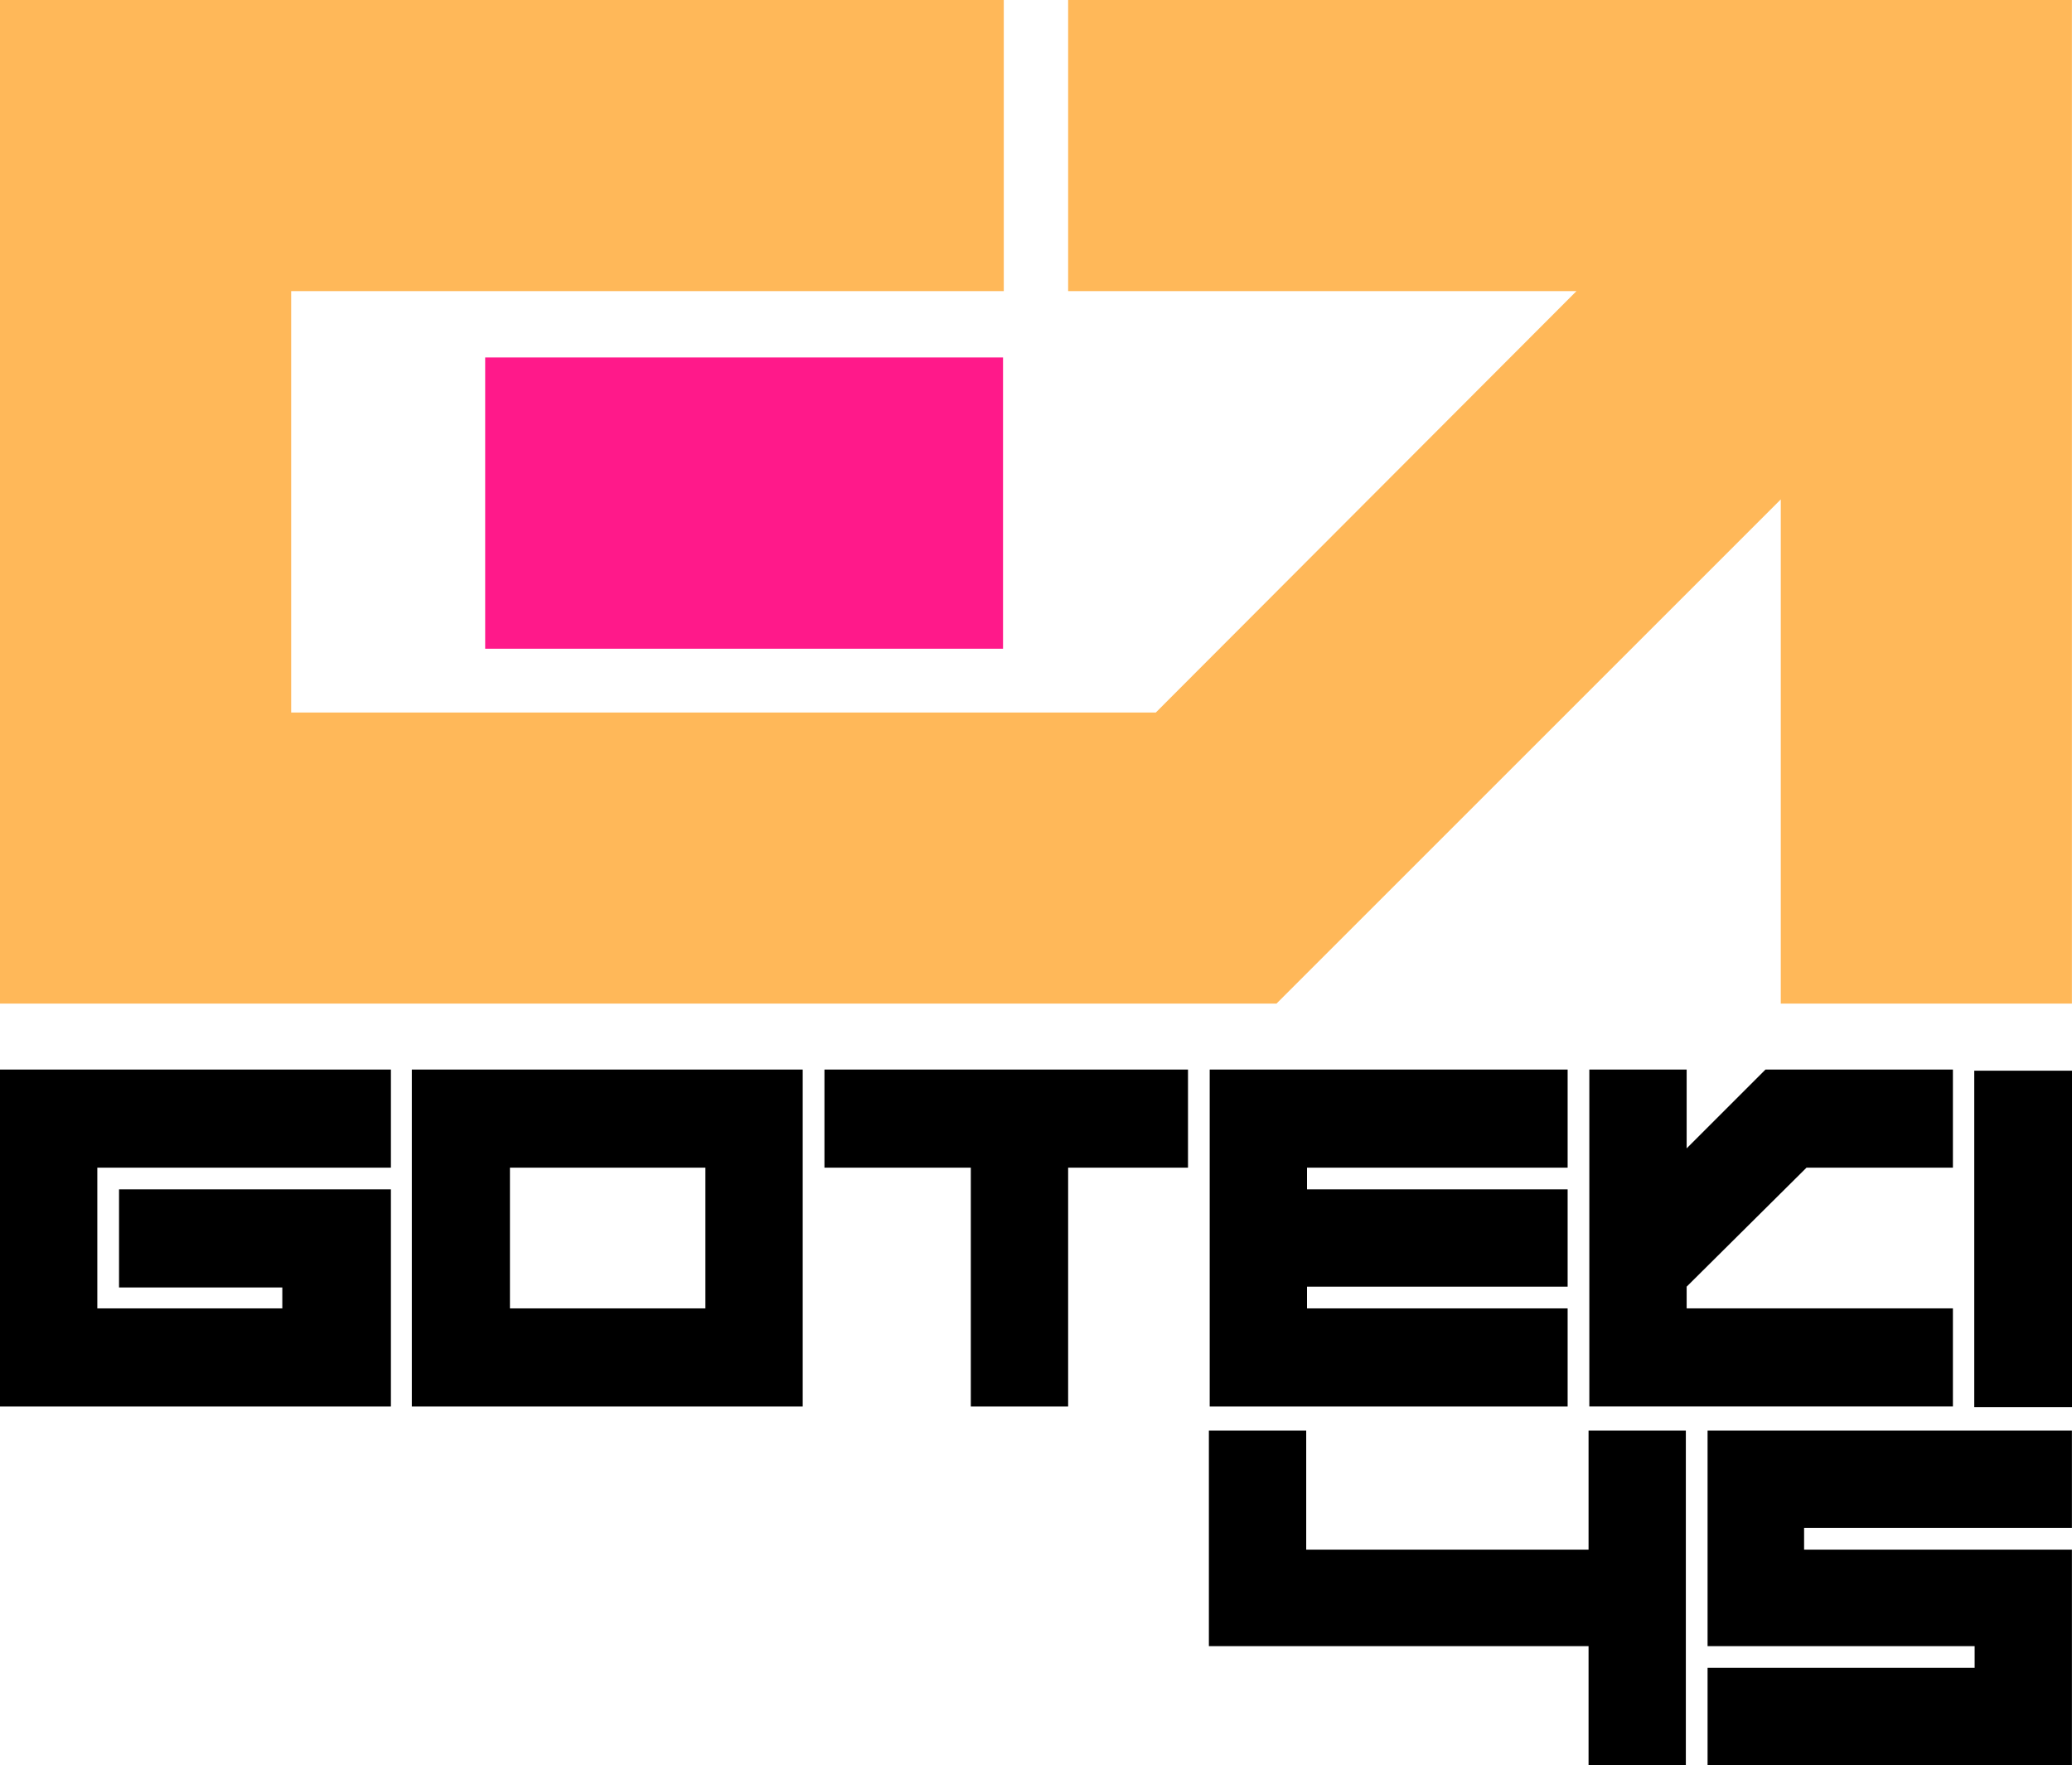
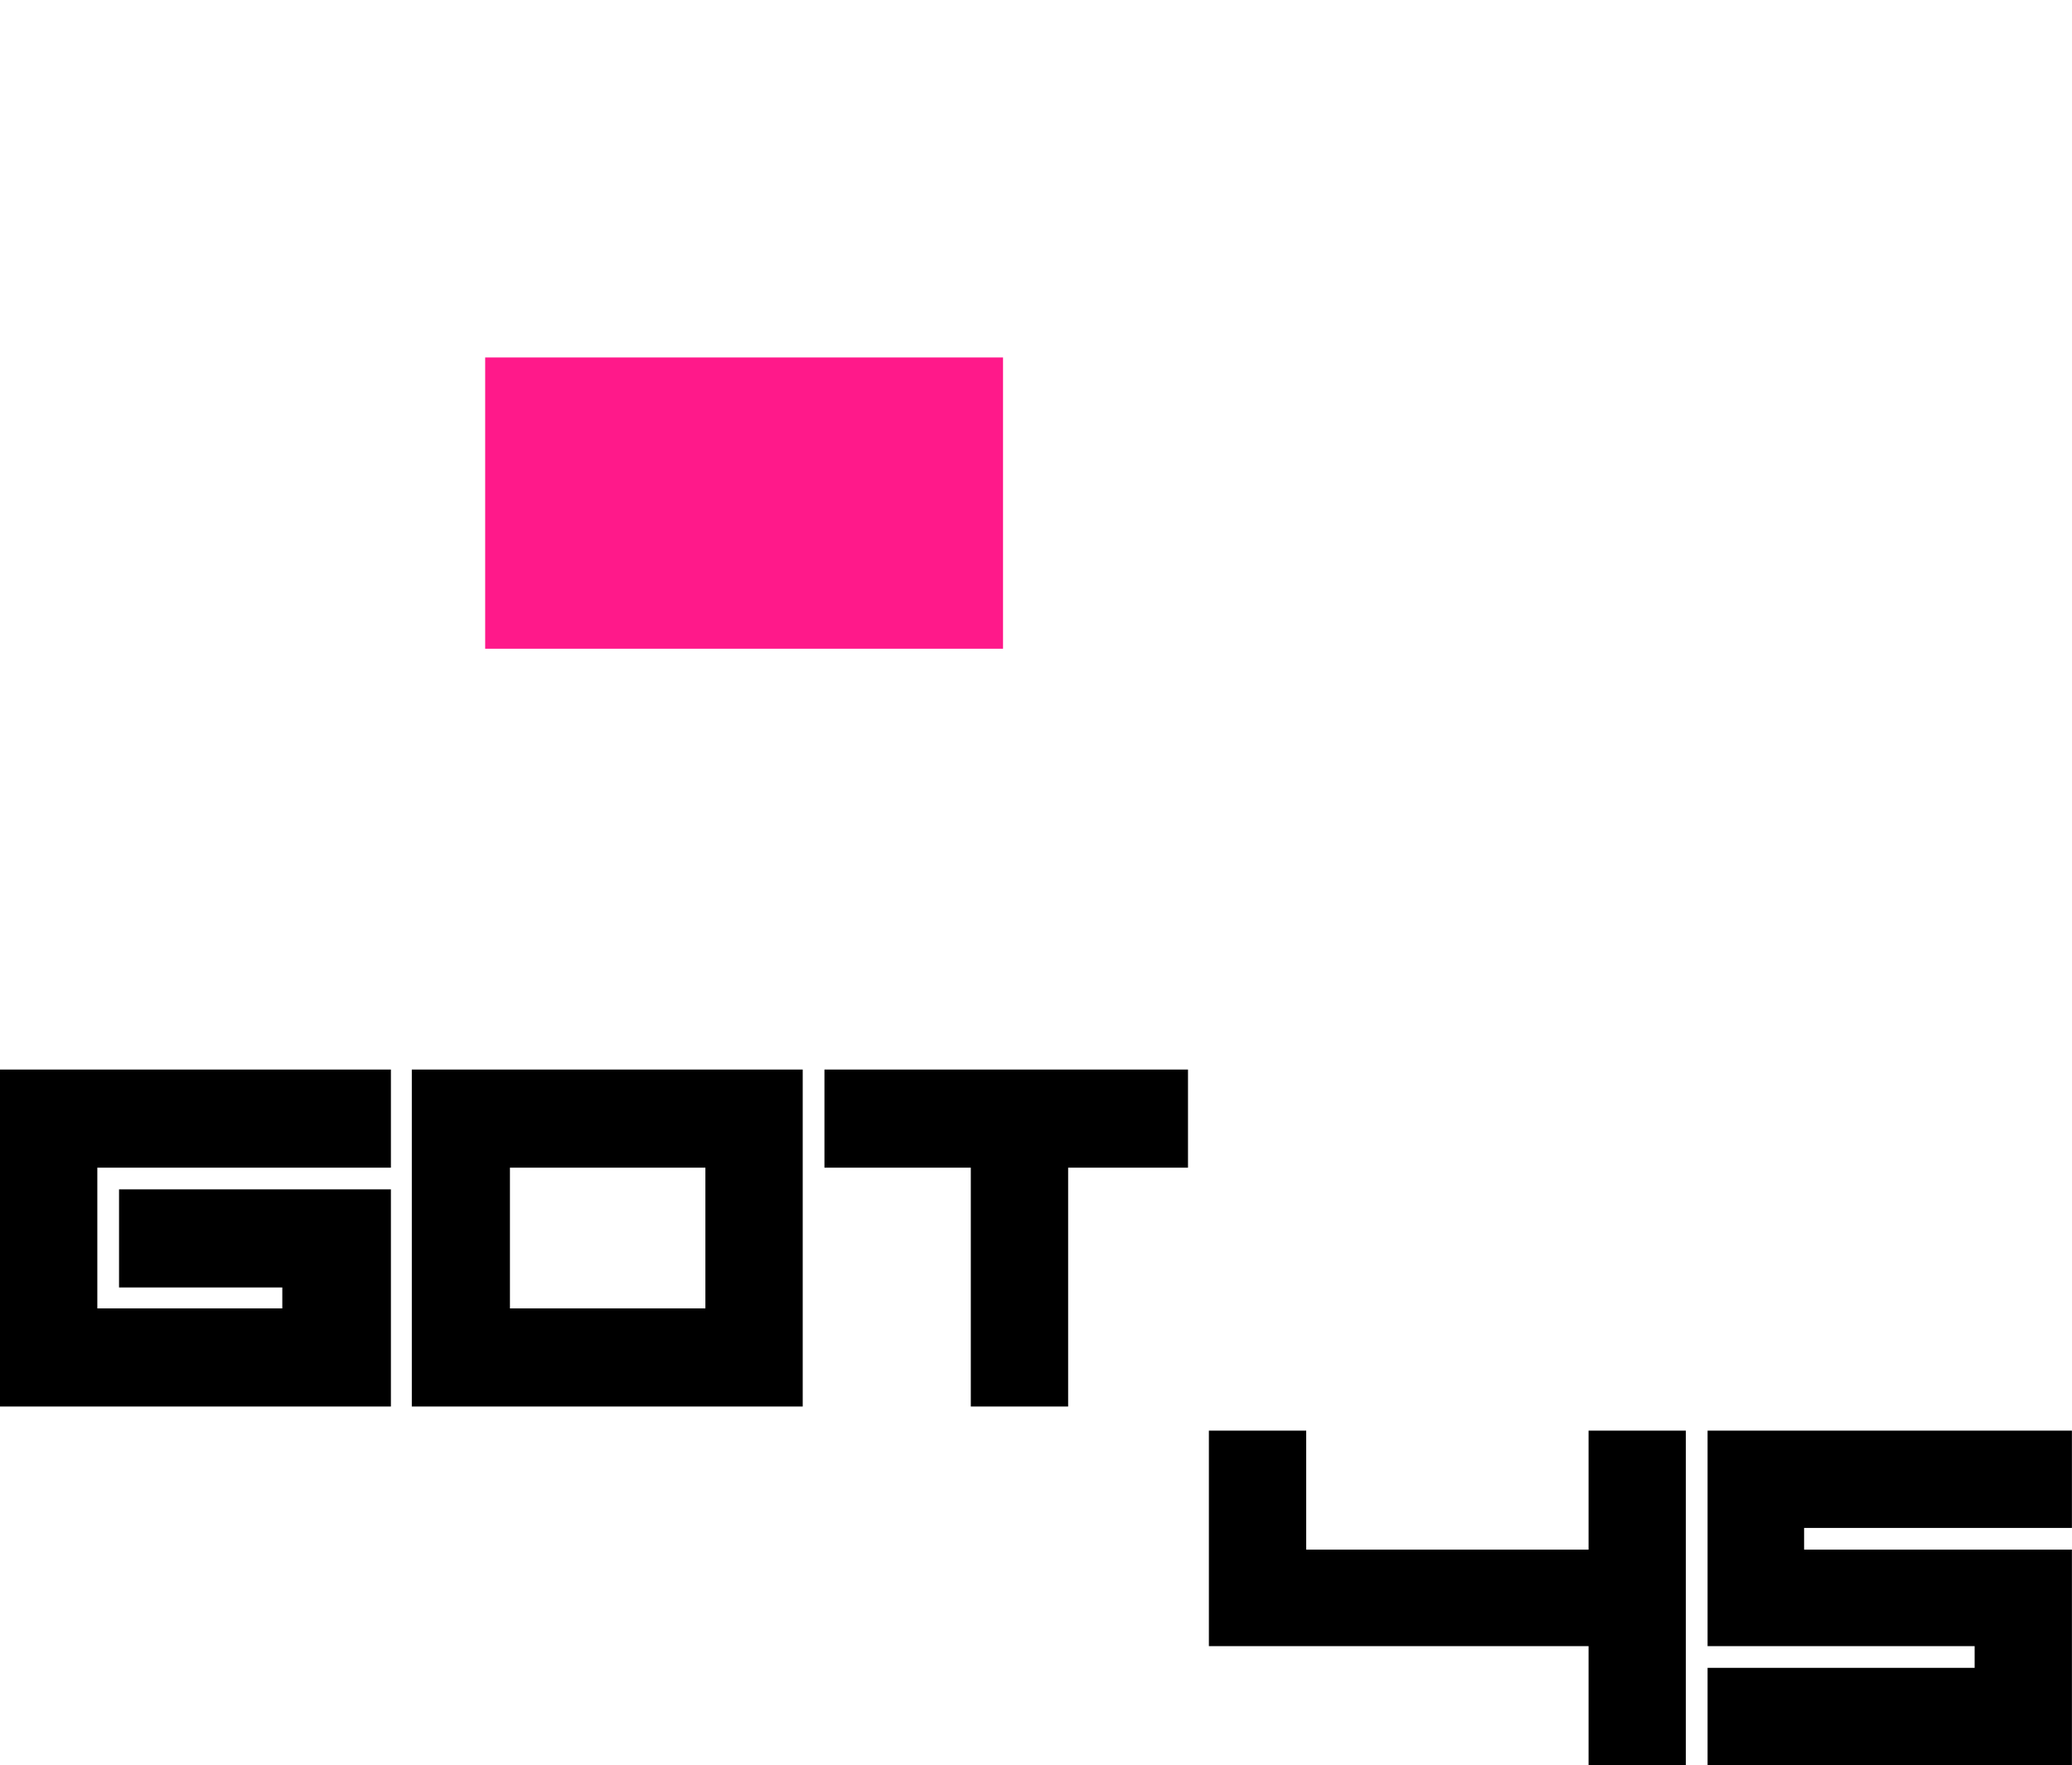
<svg xmlns="http://www.w3.org/2000/svg" id="svg2" version="1.1" viewBox="0 0 300 255.621">
  <defs>
    <style>
      .cls-1 {
        fill: #000;
      }

      .cls-1, .cls-2, .cls-3 {
        stroke-width: 0px;
      }

      .cls-2 {
        fill: #ffb859;
      }

      .cls-3 {
        fill: #ff198a;
      }
    </style>
  </defs>
  <g id="g8">
    <g id="g10">
-       <path id="path12" class="cls-2" d="M154.653,0v42.159h73.599l-60.903,61.023H42.156v-61.023h103.179V0H0v145.338h184.818l73.017-73.02v73.02h42.153V0h-145.335Z" />
-     </g>
+       </g>
    <path id="path14" class="cls-3" d="M70.248,51.766h74.979v42.18h-74.979v-42.18Z" />
-     <path id="path16" class="cls-1" d="M285.849,155.053h14.151v48.726h-14.151v-48.726Z" />
+     <path id="path16" class="cls-1" d="M285.849,155.053h14.151v48.726v-48.726Z" />
    <g id="g18">
      <path id="path20" class="cls-1" d="M172.008,154.888v14.208h-17.355v34.59h-14.091v-34.59h-21.192v-14.208h52.638Z" />
    </g>
    <g id="g22">
-       <path id="path24" class="cls-1" d="M175.149,154.888h51.825v14.208h-37.734v3.144h37.734v14.088h-37.734v3.147h37.734v14.211h-51.825v-48.798Z" />
-     </g>
+       </g>
    <path id="path26" class="cls-1" d="M102.132,189.475h-28.299v-20.379h28.299v20.379ZM59.625,203.686h56.598v-48.798h-56.598v48.798Z" />
    <g id="g28">
-       <path id="path30" class="cls-1" d="M244.207,189.476h38.55v14.208h-52.641v-48.795h14.091v11.412l11.415-11.412h27.135v14.208h-21.195l-17.355,17.232v3.147Z" />
-     </g>
+       </g>
    <g id="g32">
      <path id="path34" class="cls-1" d="M0,154.888v48.798h56.598v-31.446H17.235v14.205h23.64v3.03H14.091v-20.379h42.507v-14.208H0Z" />
    </g>
    <g id="g36">
      <path id="path38" class="cls-1" d="M247.236,207.177h52.752v14.091h-38.778v3.144h38.778v31.209h-52.752v-14.091h38.667v-3.144h-38.667v-31.209Z" />
    </g>
    <g id="g40">
      <path id="path42" class="cls-1" d="M189.123,224.412h40.881v-17.235h14.085v48.444h-14.085v-17.235h-54.972v-31.209h14.091v17.235Z" />
    </g>
  </g>
</svg>